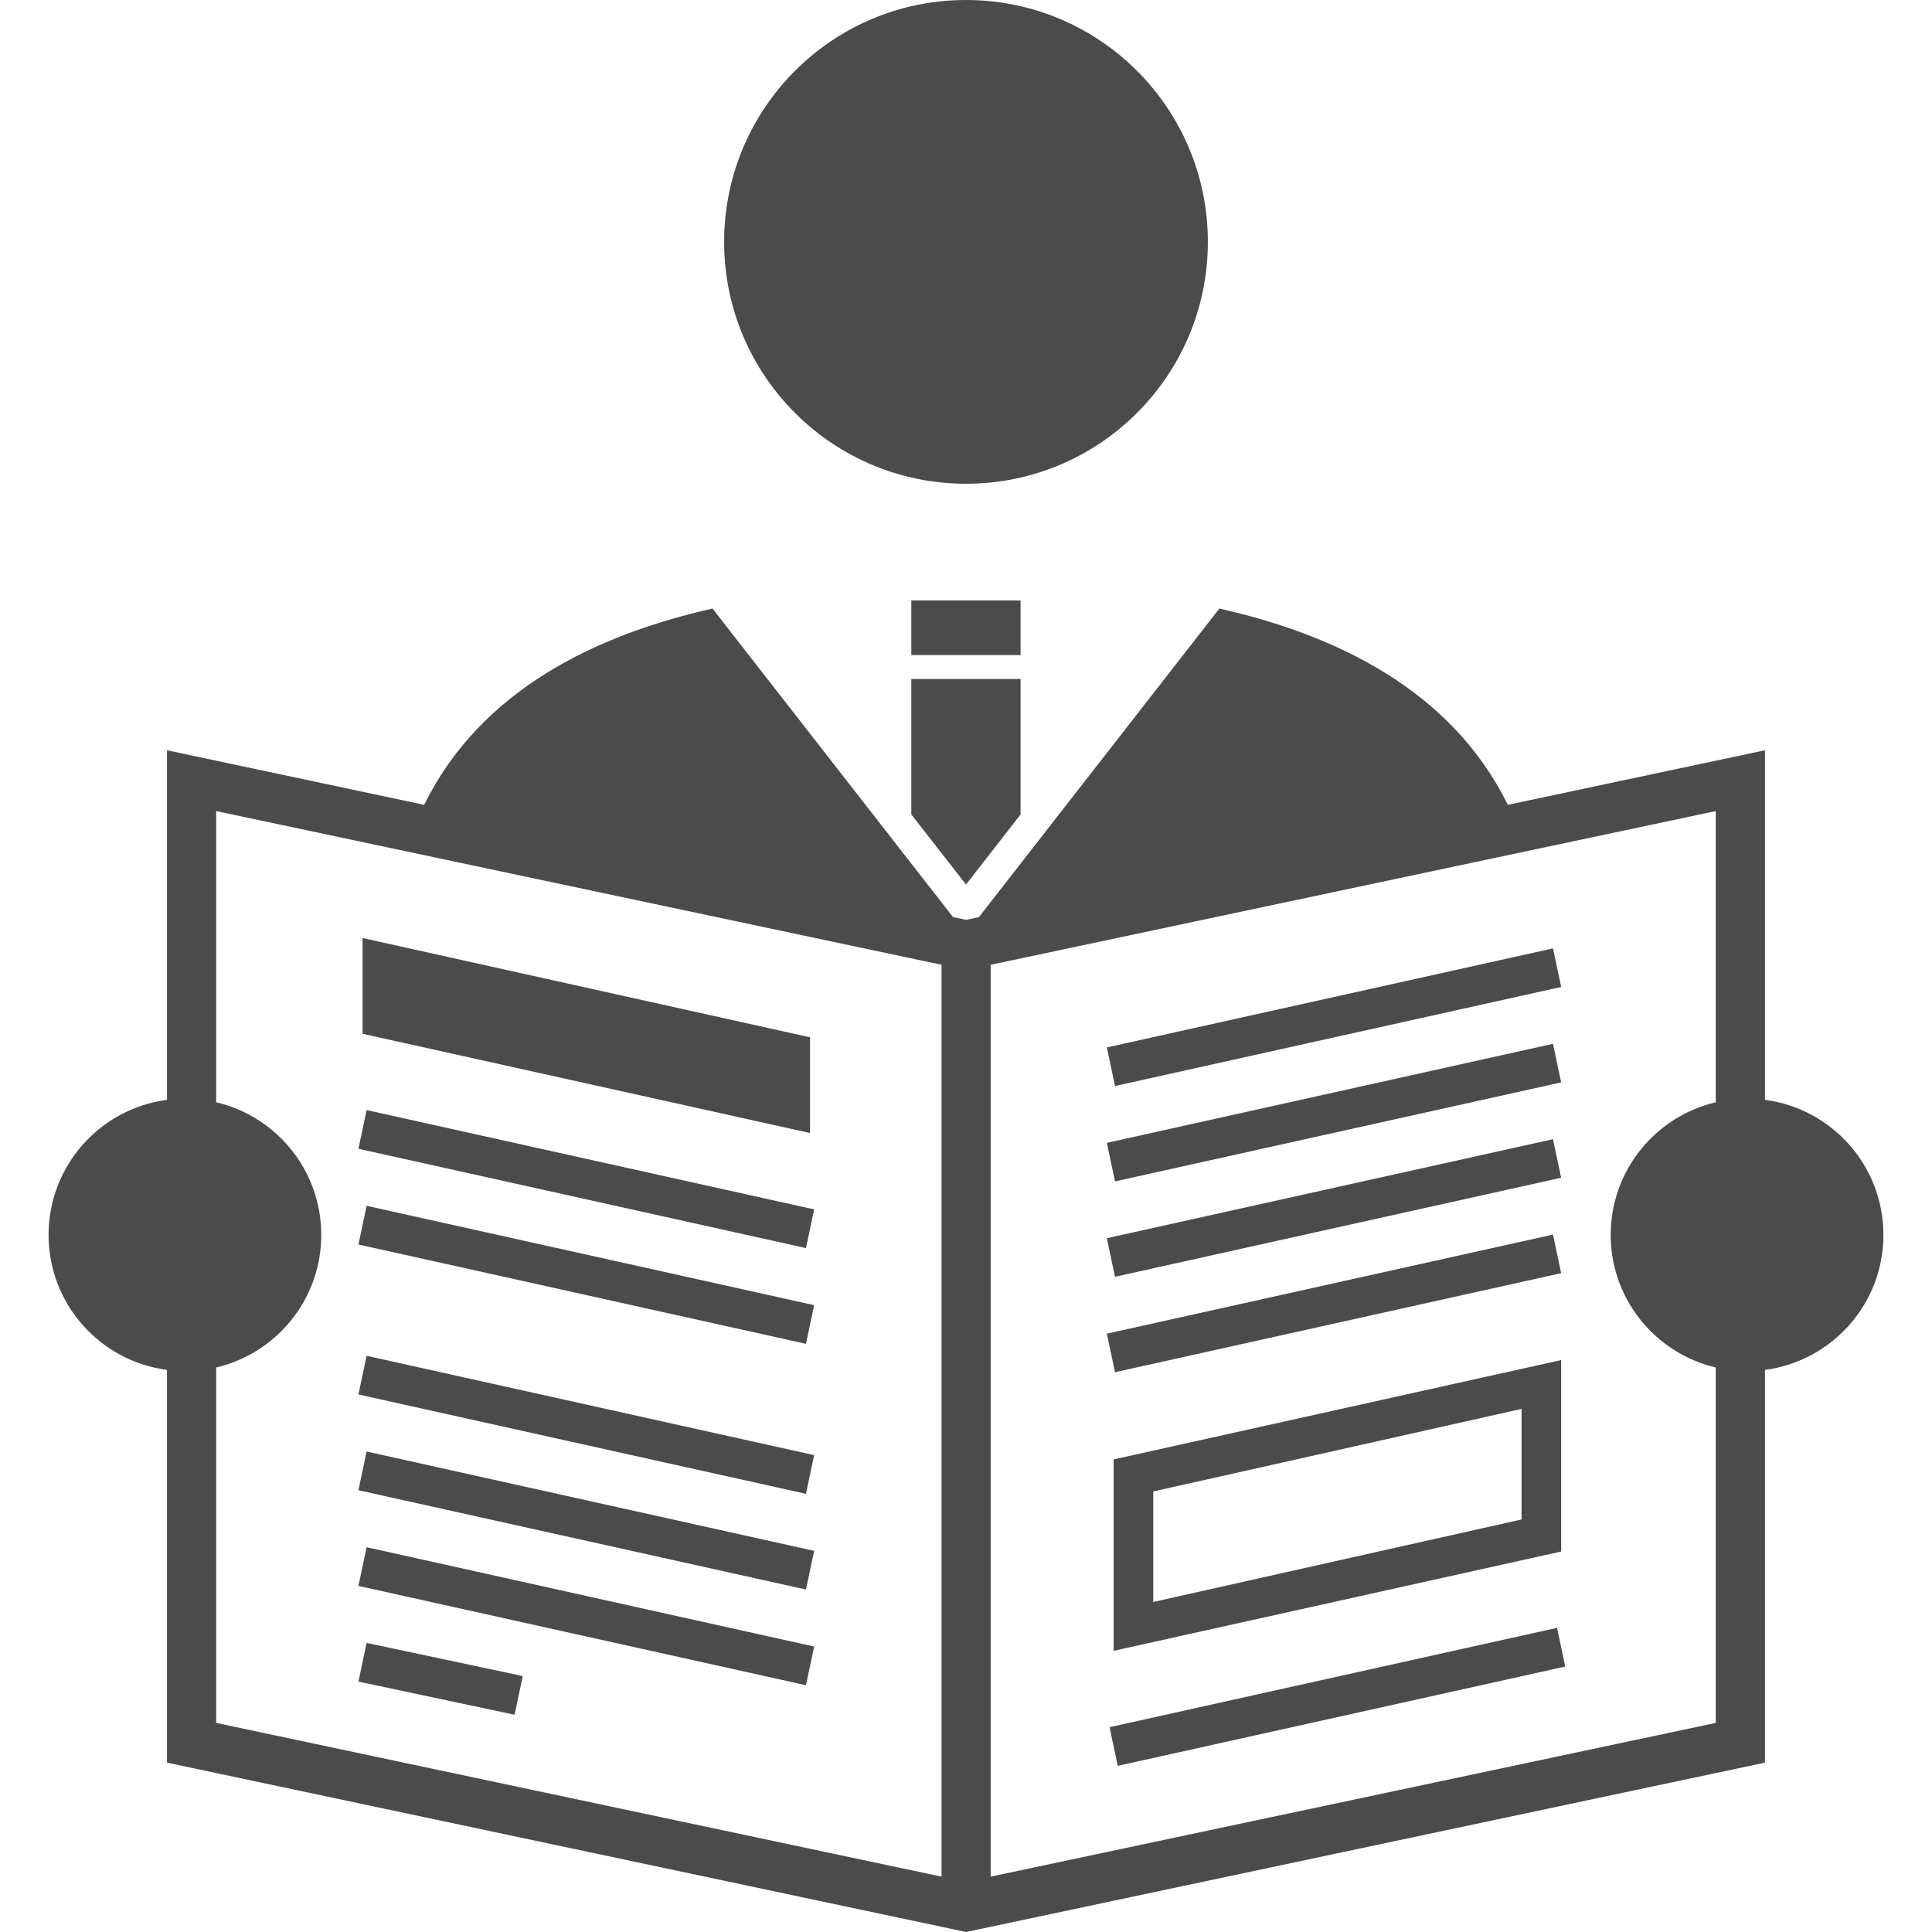
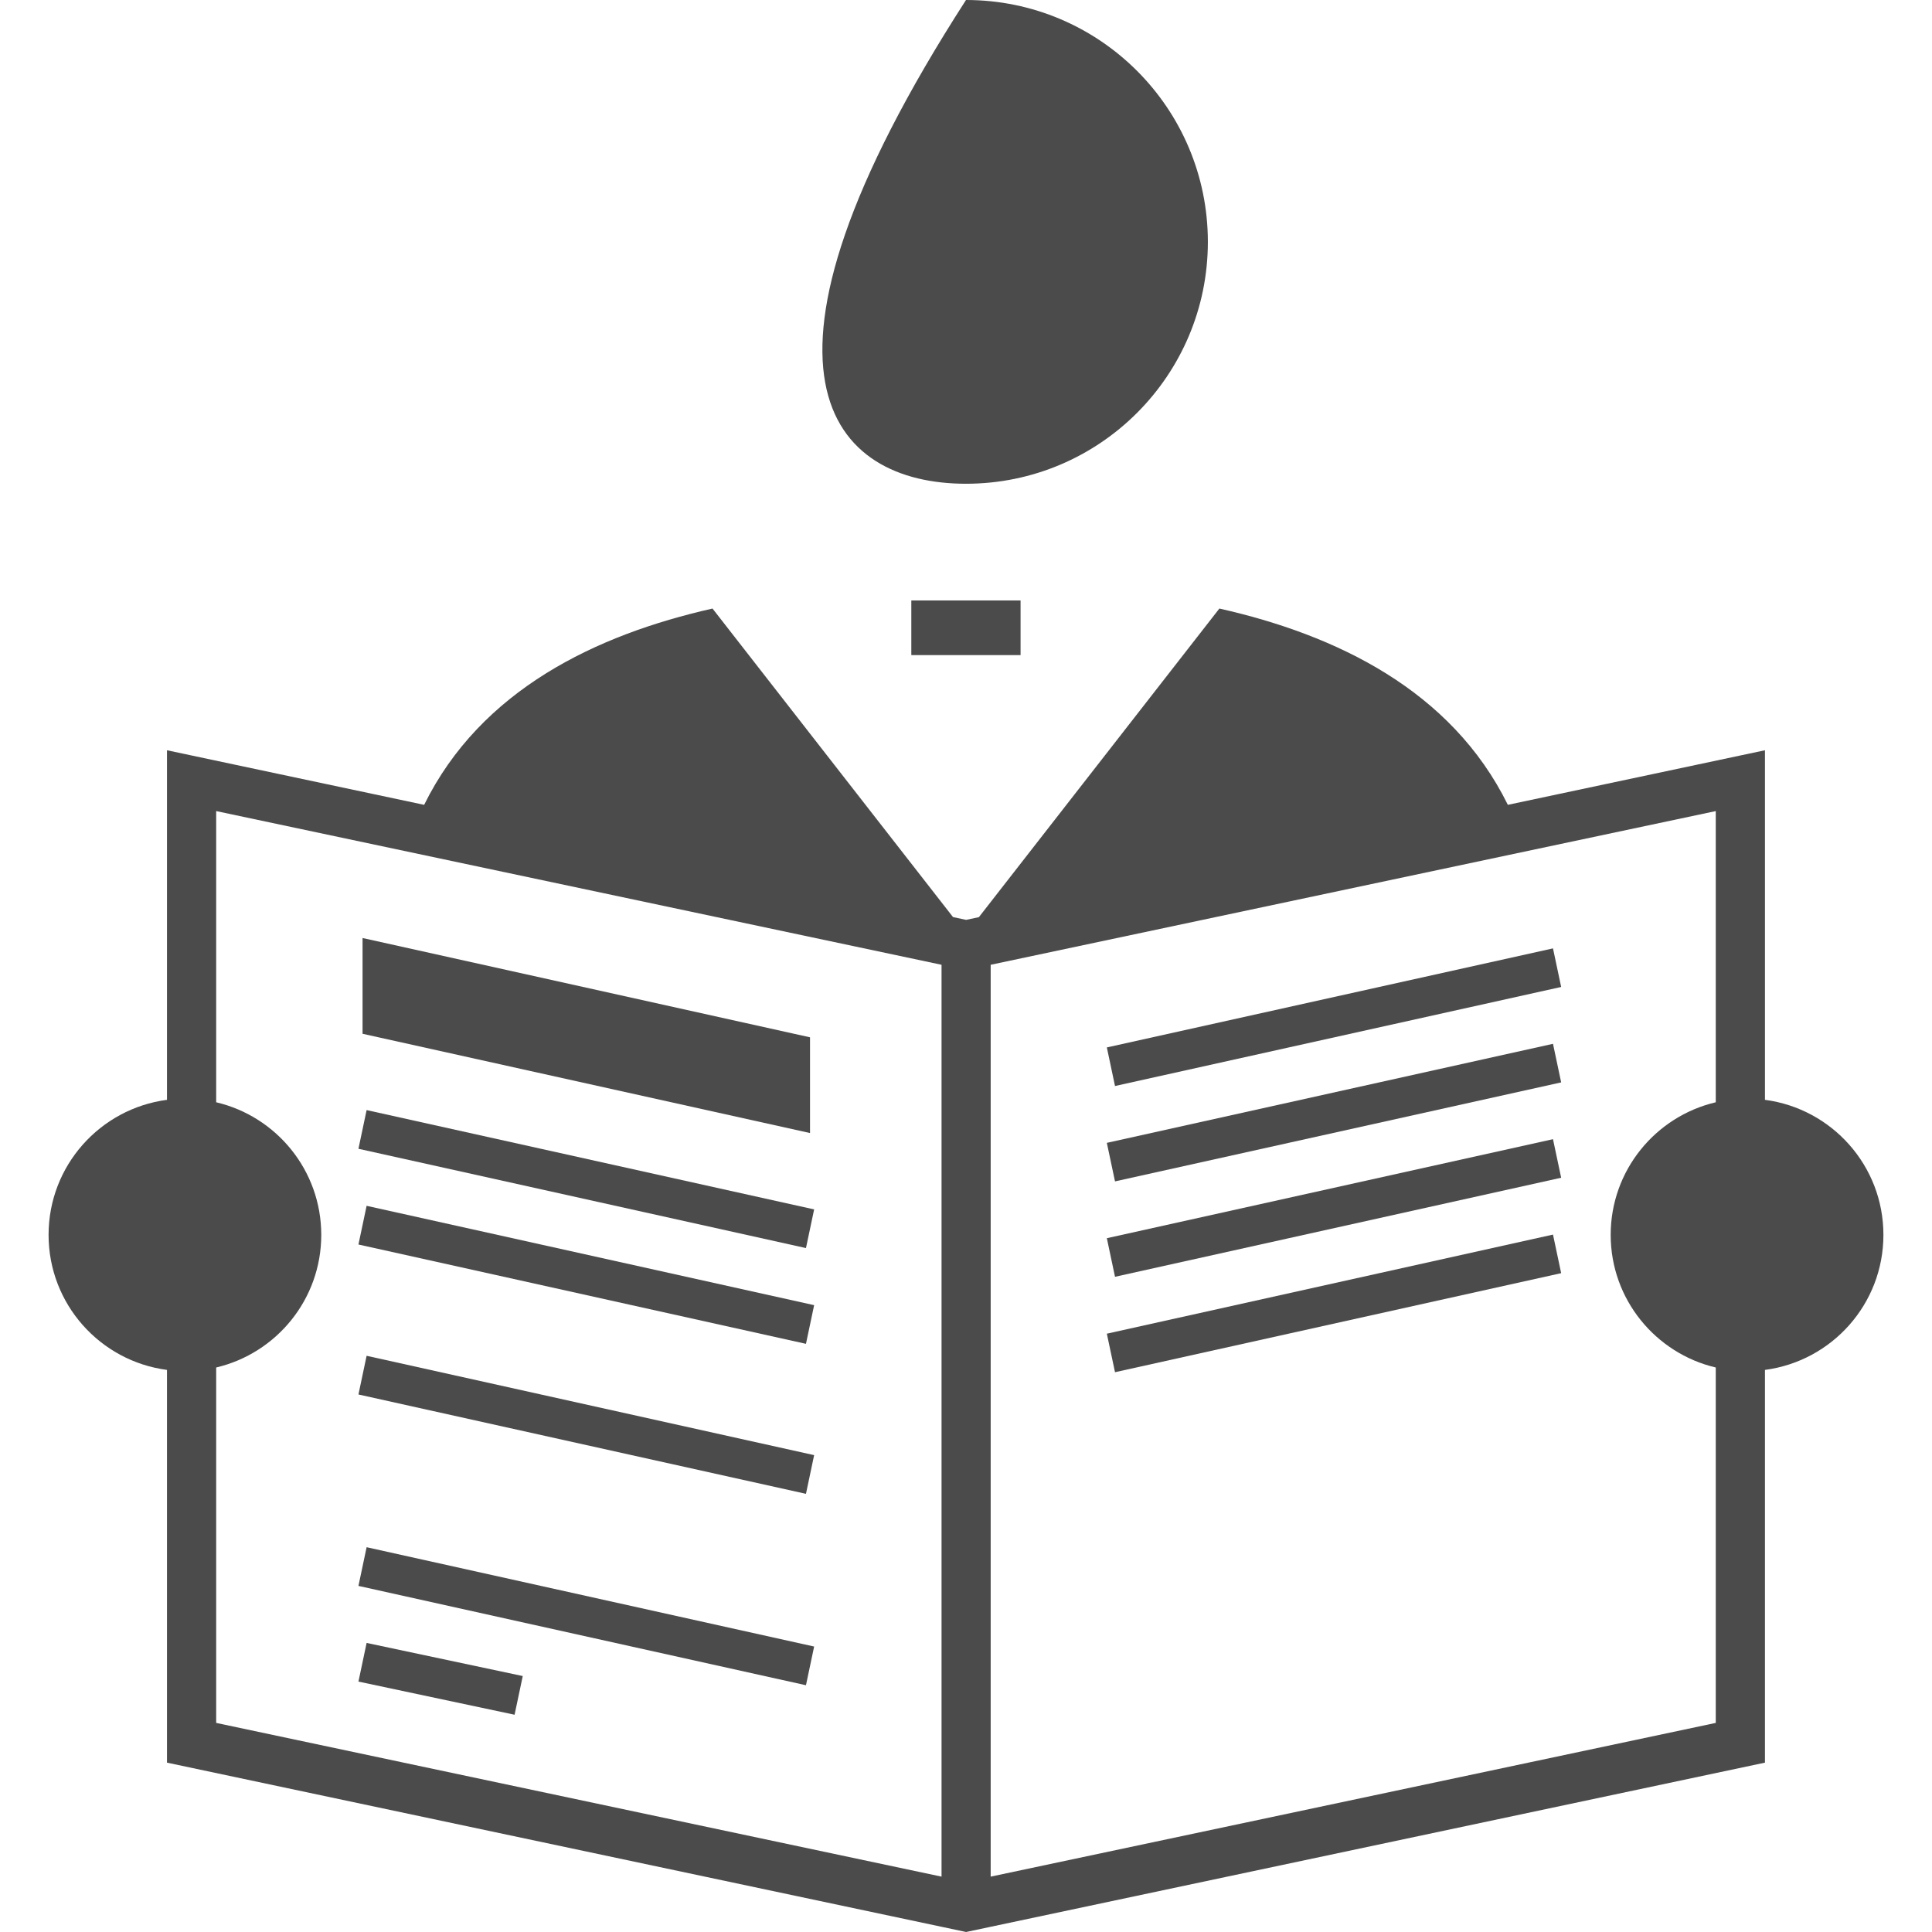
<svg xmlns="http://www.w3.org/2000/svg" version="1.1" id="_x32_" x="0px" y="0px" viewBox="0 0 512 512" style="width: 64px; height: 64px; opacity: 1;" xml:space="preserve">
  <style type="text/css">
	.st0{fill:#4B4B4B;}
</style>
  <g>
-     <path class="st0" d="M256,128.198c35.391,0,64.096-28.697,64.096-64.103C320.095,28.697,291.391,0,256,0   c-35.405,0-64.095,28.697-64.095,64.095C191.905,99.5,220.595,128.198,256,128.198z" style="fill: rgb(75, 75, 75);" />
+     <path class="st0" d="M256,128.198c35.391,0,64.096-28.697,64.096-64.103C320.095,28.697,291.391,0,256,0   C191.905,99.5,220.595,128.198,256,128.198z" style="fill: rgb(75, 75, 75);" />
    <path class="st0" d="M467.733,291.466v-92.64l-68.136,14.462c-15.014-30.456-45.579-45.063-76.45-52.018l-63.732,81.784   l-3.386,0.72l-3.474-0.742l-63.732-81.761c-30.856,6.955-61.407,21.562-76.421,52.018l-68.15-14.462v92.64   c-17.703,2.326-31.379,17.441-31.379,35.79c0,18.342,13.676,33.458,31.379,35.783v104.078l205.265,43.5l6.511,1.381l6.511-1.381   l205.192-43.5V363.04c17.717-2.326,31.394-17.442,31.394-35.783C499.127,308.908,485.45,293.799,467.733,291.466z M249.518,497.328   L57.29,456.589v-94.188c15.958-3.757,27.848-18.052,27.848-35.144c0-17.106-11.889-31.393-27.848-35.144v-77.169l192.228,40.732   V497.328z M454.696,292.113c-15.944,3.75-27.847,18.037-27.847,35.144c0,17.092,11.903,31.387,27.847,35.144v94.188L262.54,497.328   V255.677l192.156-40.732V292.113z" style="fill: rgb(75, 75, 75);" />
    <polygon class="st0" points="214.665,274.898 96.081,248.584 96.081,273.96 214.665,300.267  " style="fill: rgb(75, 75, 75);" />
    <polygon class="st0" points="215.755,320.506 97.157,294.185 94.991,304.438 213.589,330.752  " style="fill: rgb(75, 75, 75);" />
    <polygon class="st0" points="215.755,345.882 97.157,319.554 94.991,329.808 213.589,356.129  " style="fill: rgb(75, 75, 75);" />
    <polygon class="st0" points="215.755,385.626 97.157,359.298 94.991,369.551 213.589,395.88  " style="fill: rgb(75, 75, 75);" />
-     <polygon class="st0" points="215.755,410.995 97.157,384.666 94.991,394.928 213.589,421.242  " style="fill: rgb(75, 75, 75);" />
    <polygon class="st0" points="215.755,436.35 97.157,410.028 94.991,420.282 213.589,446.604  " style="fill: rgb(75, 75, 75);" />
    <polygon class="st0" points="138.535,444.169 97.157,435.391 94.991,445.637 136.369,454.423  " style="fill: rgb(75, 75, 75);" />
-     <path class="st0" d="M413.724,360.431L295.126,386.76v50.724l118.598-26.314V360.431z M403.231,402.674L305.62,424.54v-29.286   l97.611-21.881V402.674z" style="fill: rgb(75, 75, 75);" />
-     <polygon class="st0" points="294.05,457.722 296.216,467.969 414.799,441.654 412.634,431.393  " style="fill: rgb(75, 75, 75);" />
    <polygon class="st0" points="413.724,261.556 411.559,251.331 293.323,277.579 295.489,287.804  " style="fill: rgb(75, 75, 75);" />
    <polygon class="st0" points="413.724,286.844 411.559,276.62 293.323,302.869 295.489,313.079  " style="fill: rgb(75, 75, 75);" />
    <polygon class="st0" points="413.724,312.112 411.559,301.895 293.323,328.136 295.489,338.361  " style="fill: rgb(75, 75, 75);" />
    <polygon class="st0" points="413.724,337.402 411.559,327.177 293.323,353.44 295.489,363.65  " style="fill: rgb(75, 75, 75);" />
    <rect x="241.509" y="159.127" class="st0" width="28.952" height="14.482" style="fill: rgb(75, 75, 75);" />
-     <polygon class="st0" points="241.509,215.838 256,234.413 270.462,215.838 270.462,179.939 241.509,179.939  " style="fill: rgb(75, 75, 75);" />
  </g>
</svg>